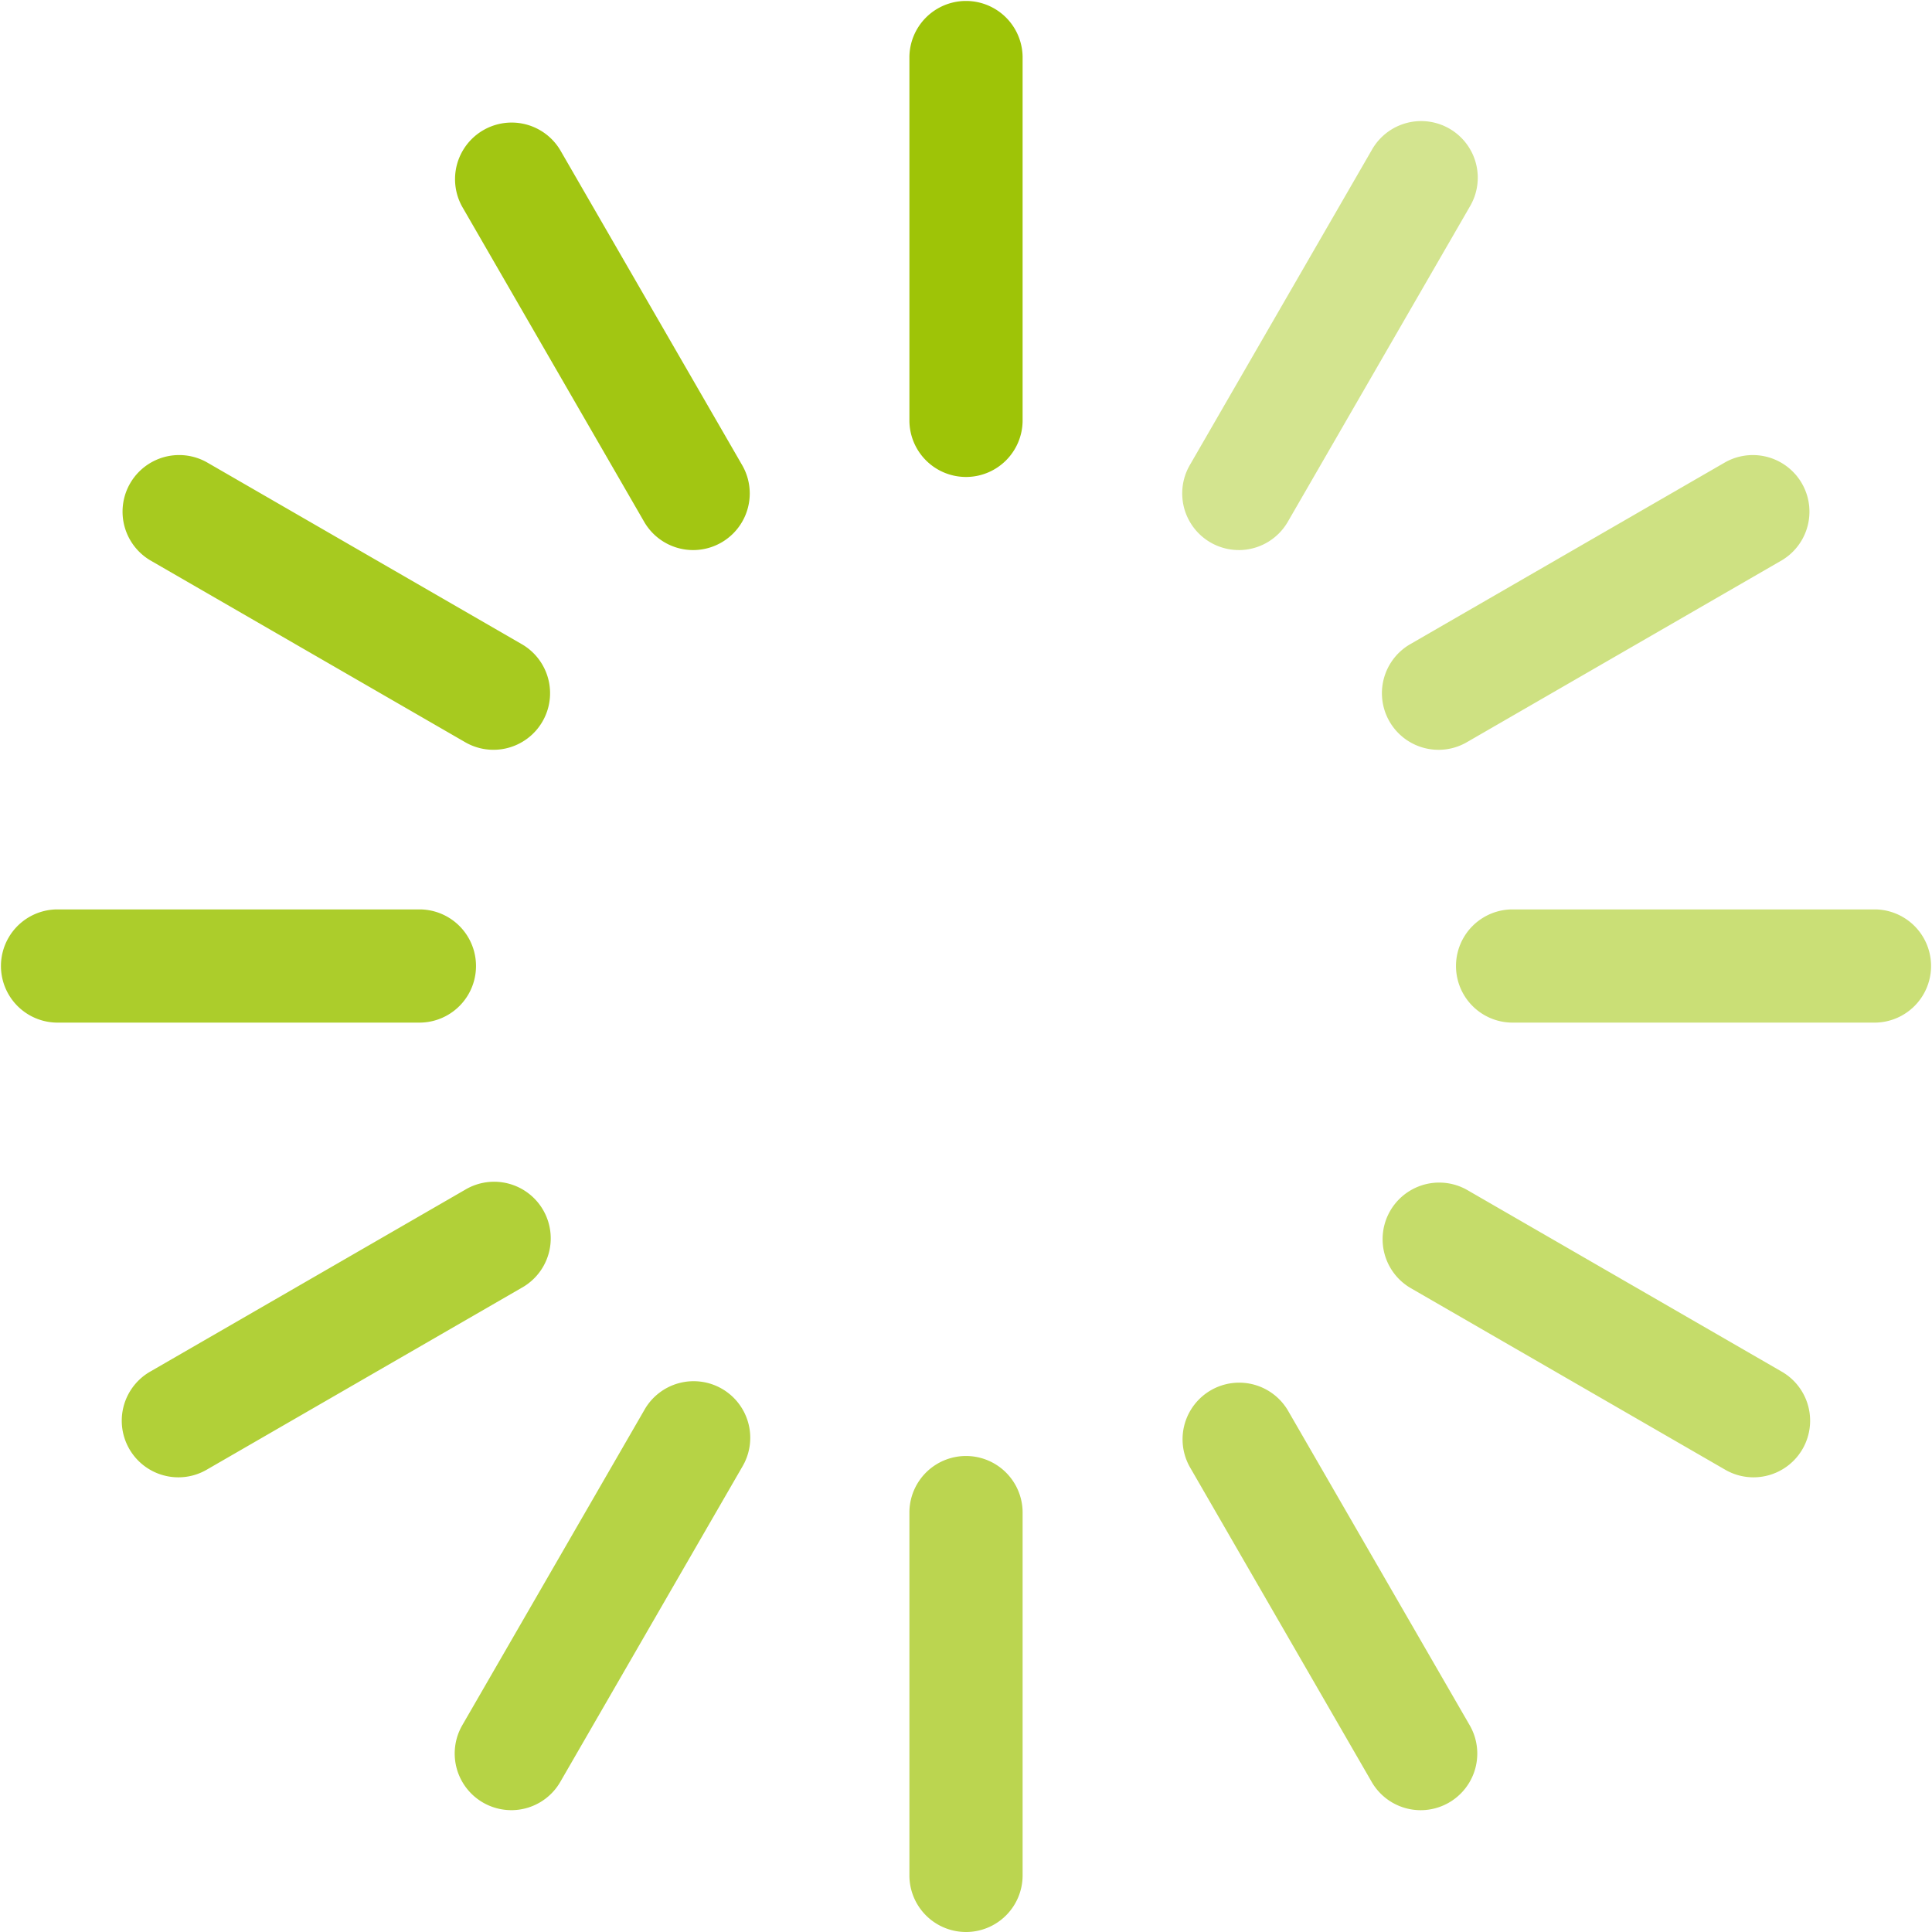
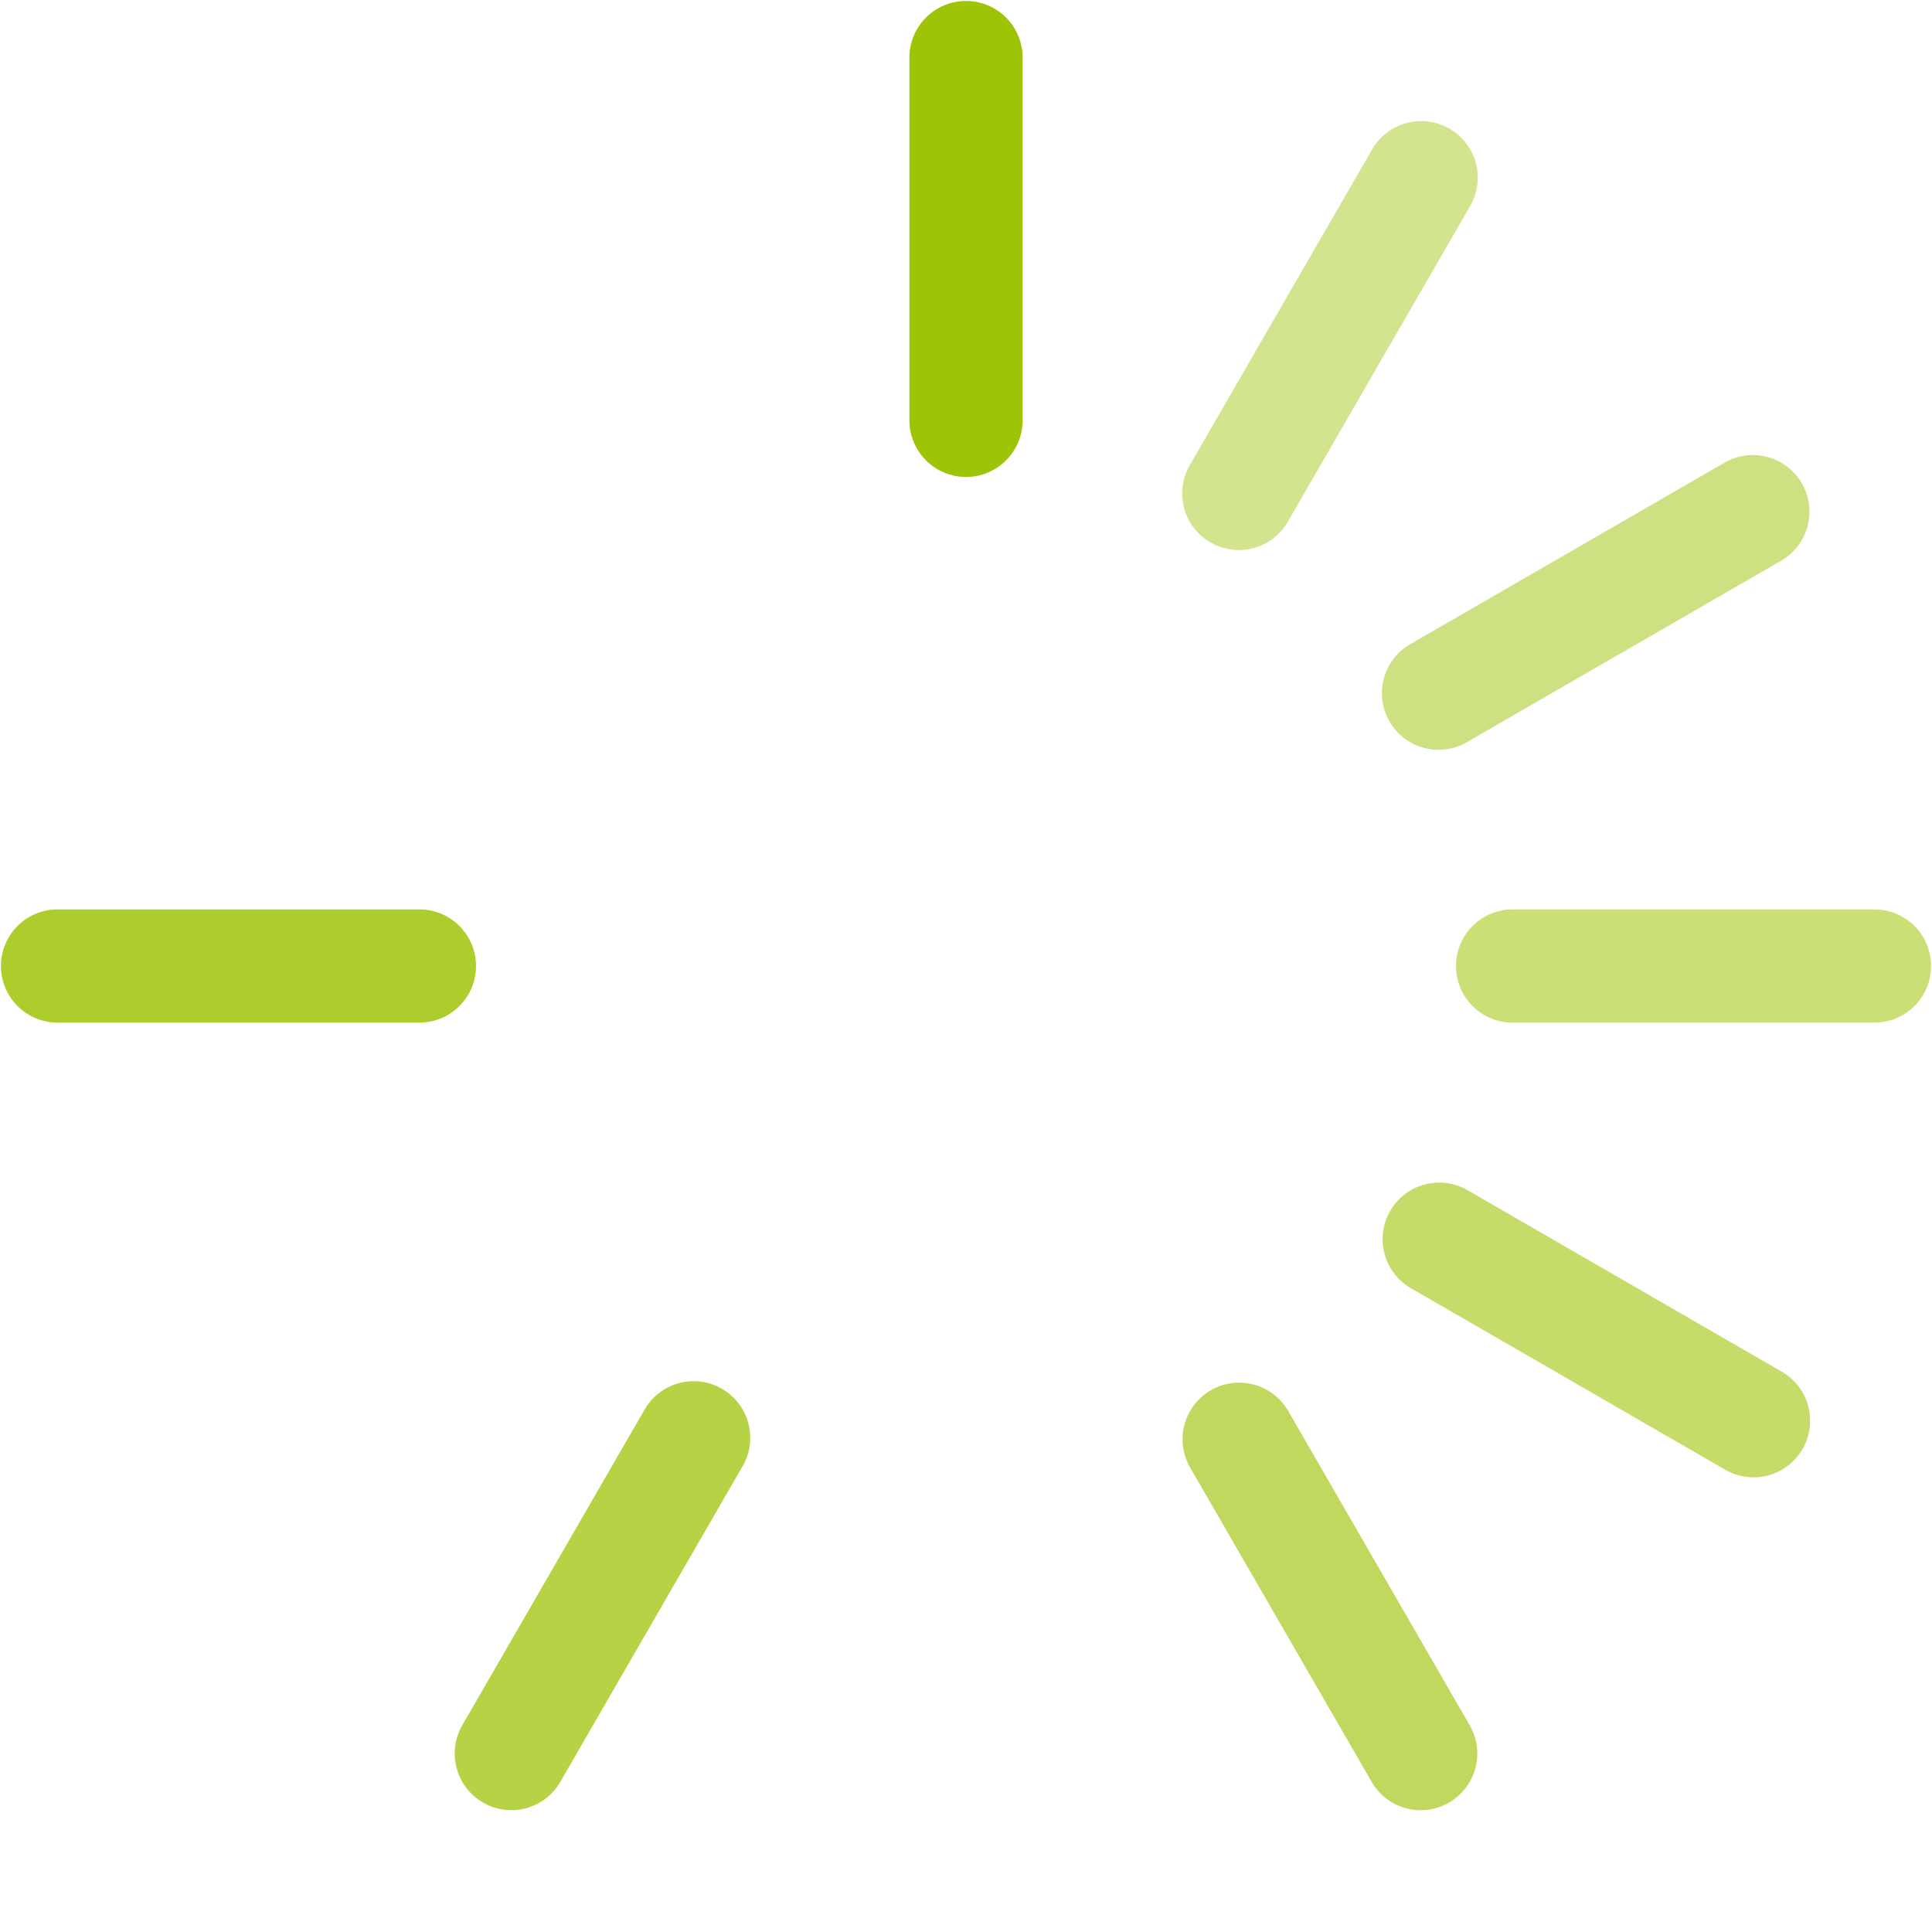
<svg xmlns="http://www.w3.org/2000/svg" width="120" height="120" viewBox="0 0 120 120">
  <defs>
    <style>.a,.b,.c,.d,.e,.f,.g,.h,.i,.j,.k,.l{fill:#9ec407;}.b{opacity:0.7;}.c{opacity:0.45;}.d{opacity:0.75;}.e{opacity:0.5;}.f{opacity:0.8;}.g{opacity:0.55;}.h{opacity:0.85;}.i{opacity:0.6;}.j{opacity:0.9;}.k{opacity:0.65;}.l{opacity:0.95;}</style>
  </defs>
  <path class="a" d="M244.514,29.625a3.516,3.516,0,0,0,3.516-3.516V3.516a3.516,3.516,0,0,0-7.031,0V26.109A3.516,3.516,0,0,0,244.514,29.625Z" transform="translate(-184.514)" />
-   <path class="b" d="M244.514,415.226a3.516,3.516,0,0,0,3.516-3.516V389.117a3.516,3.516,0,0,0-7.031,0V411.71A3.516,3.516,0,0,0,244.514,415.226Z" transform="translate(-184.514 -295.226)" />
  <path class="c" d="M316.809,58.883a3.514,3.514,0,0,0,3.048-1.759l11.3-19.567a3.516,3.516,0,1,0-6.089-3.516l-11.3,19.567a3.517,3.517,0,0,0,3.041,5.274Z" transform="translate(-239.868 -24.717)" />
  <path class="d" d="M124.008,392.825a3.514,3.514,0,0,0,3.048-1.759l11.3-19.566a3.516,3.516,0,1,0-6.089-3.516l-11.3,19.566a3.517,3.517,0,0,0,3.041,5.274Z" transform="translate(-92.254 -280.392)" />
  <path class="e" d="M369.741,138.827a3.5,3.5,0,0,0,1.755-.472l19.567-11.3a3.516,3.516,0,0,0-3.516-6.089l-19.567,11.3a3.516,3.516,0,0,0,1.761,6.561Z" transform="translate(-280.388 -92.255)" />
-   <path class="f" d="M35.8,331.628a3.5,3.5,0,0,0,1.755-.472l19.567-11.3a3.516,3.516,0,1,0-3.516-6.089l-19.567,11.3a3.516,3.516,0,0,0,1.761,6.561Z" transform="translate(-24.718 -239.869)" />
  <path class="g" d="M389.114,248.033h22.594a3.516,3.516,0,0,0,0-7.031H389.114a3.516,3.516,0,0,0,0,7.031Z" transform="translate(-295.223 -184.517)" />
  <path class="h" d="M3.516,248.033H26.109a3.516,3.516,0,0,0,0-7.031H3.516a3.516,3.516,0,0,0,0,7.031Z" transform="translate(0 -184.517)" />
  <path class="i" d="M389.3,331.629a3.516,3.516,0,0,0,1.761-6.561l-19.567-11.3a3.516,3.516,0,0,0-3.516,6.089l19.567,11.3A3.5,3.5,0,0,0,389.3,331.629Z" transform="translate(-280.389 -239.87)" />
-   <path class="j" d="M55.365,138.828a3.516,3.516,0,0,0,1.761-6.561l-19.567-11.3a3.516,3.516,0,0,0-3.516,6.089l19.567,11.3A3.5,3.5,0,0,0,55.365,138.828Z" transform="translate(-24.718 -92.257)" />
  <path class="k" d="M328.113,392.826a3.517,3.517,0,0,0,3.041-5.274l-11.3-19.567a3.516,3.516,0,0,0-6.089,3.516l11.3,19.567A3.515,3.515,0,0,0,328.113,392.826Z" transform="translate(-239.868 -280.392)" />
-   <path class="l" d="M135.311,58.885a3.517,3.517,0,0,0,3.041-5.274l-11.3-19.566a3.516,3.516,0,0,0-6.089,3.516l11.3,19.566A3.514,3.514,0,0,0,135.311,58.885Z" transform="translate(-92.254 -24.719)" />
</svg>